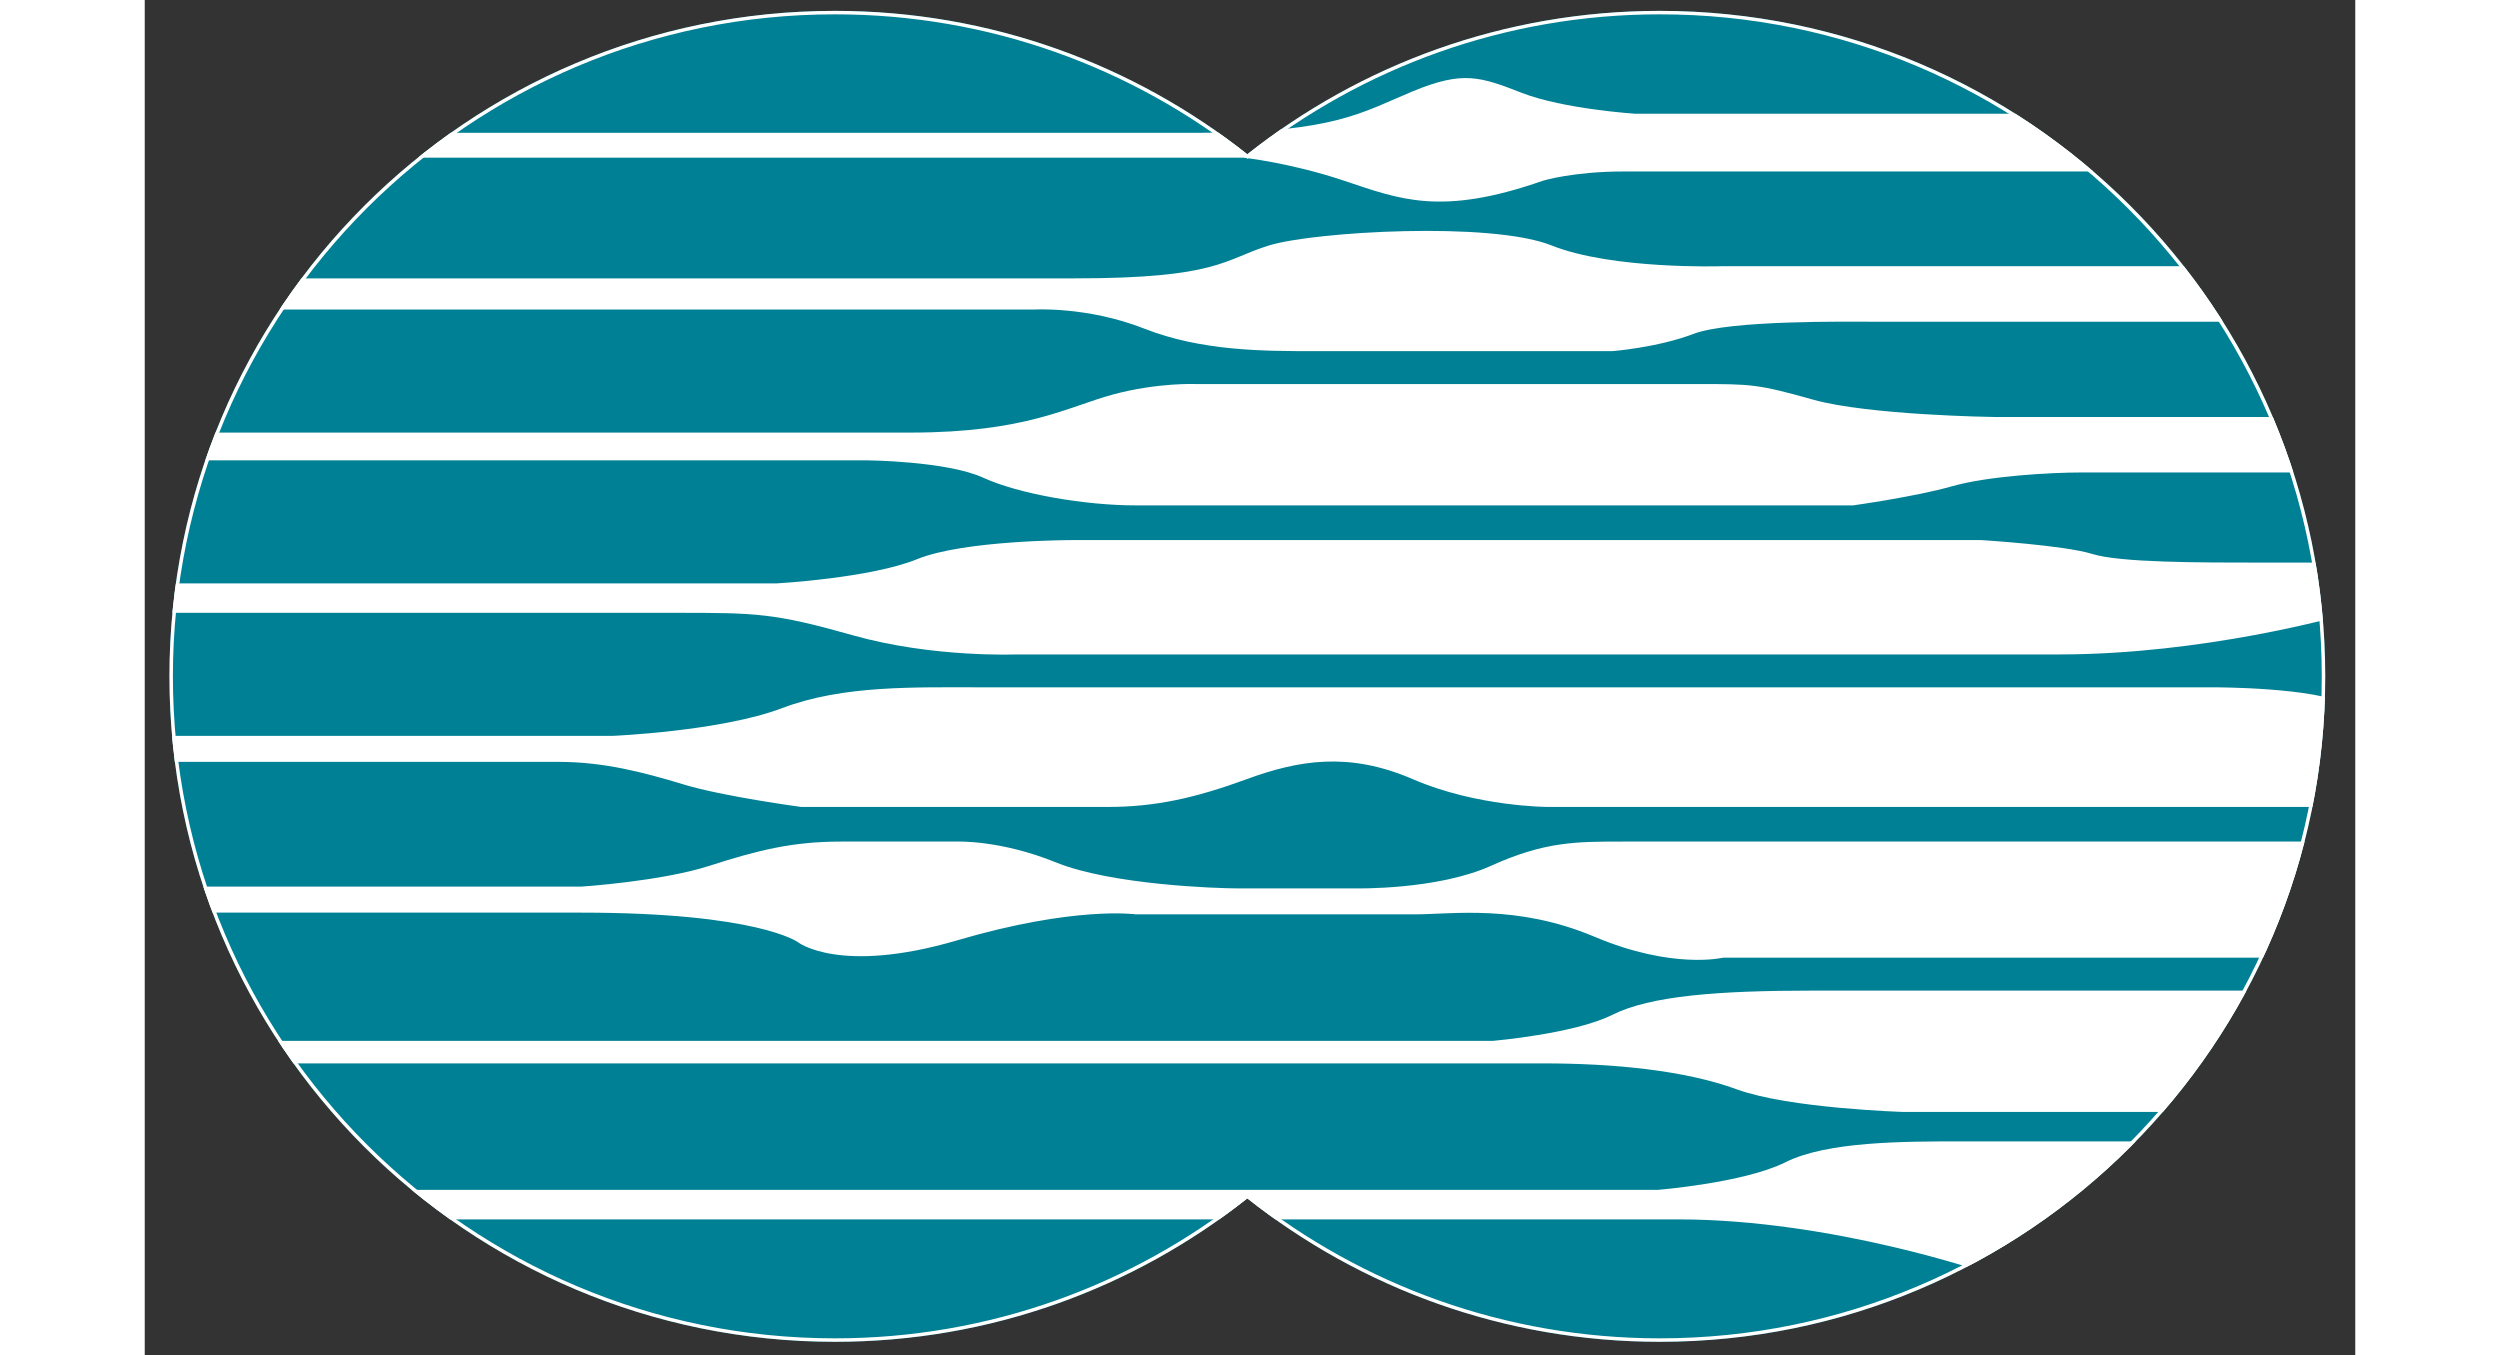
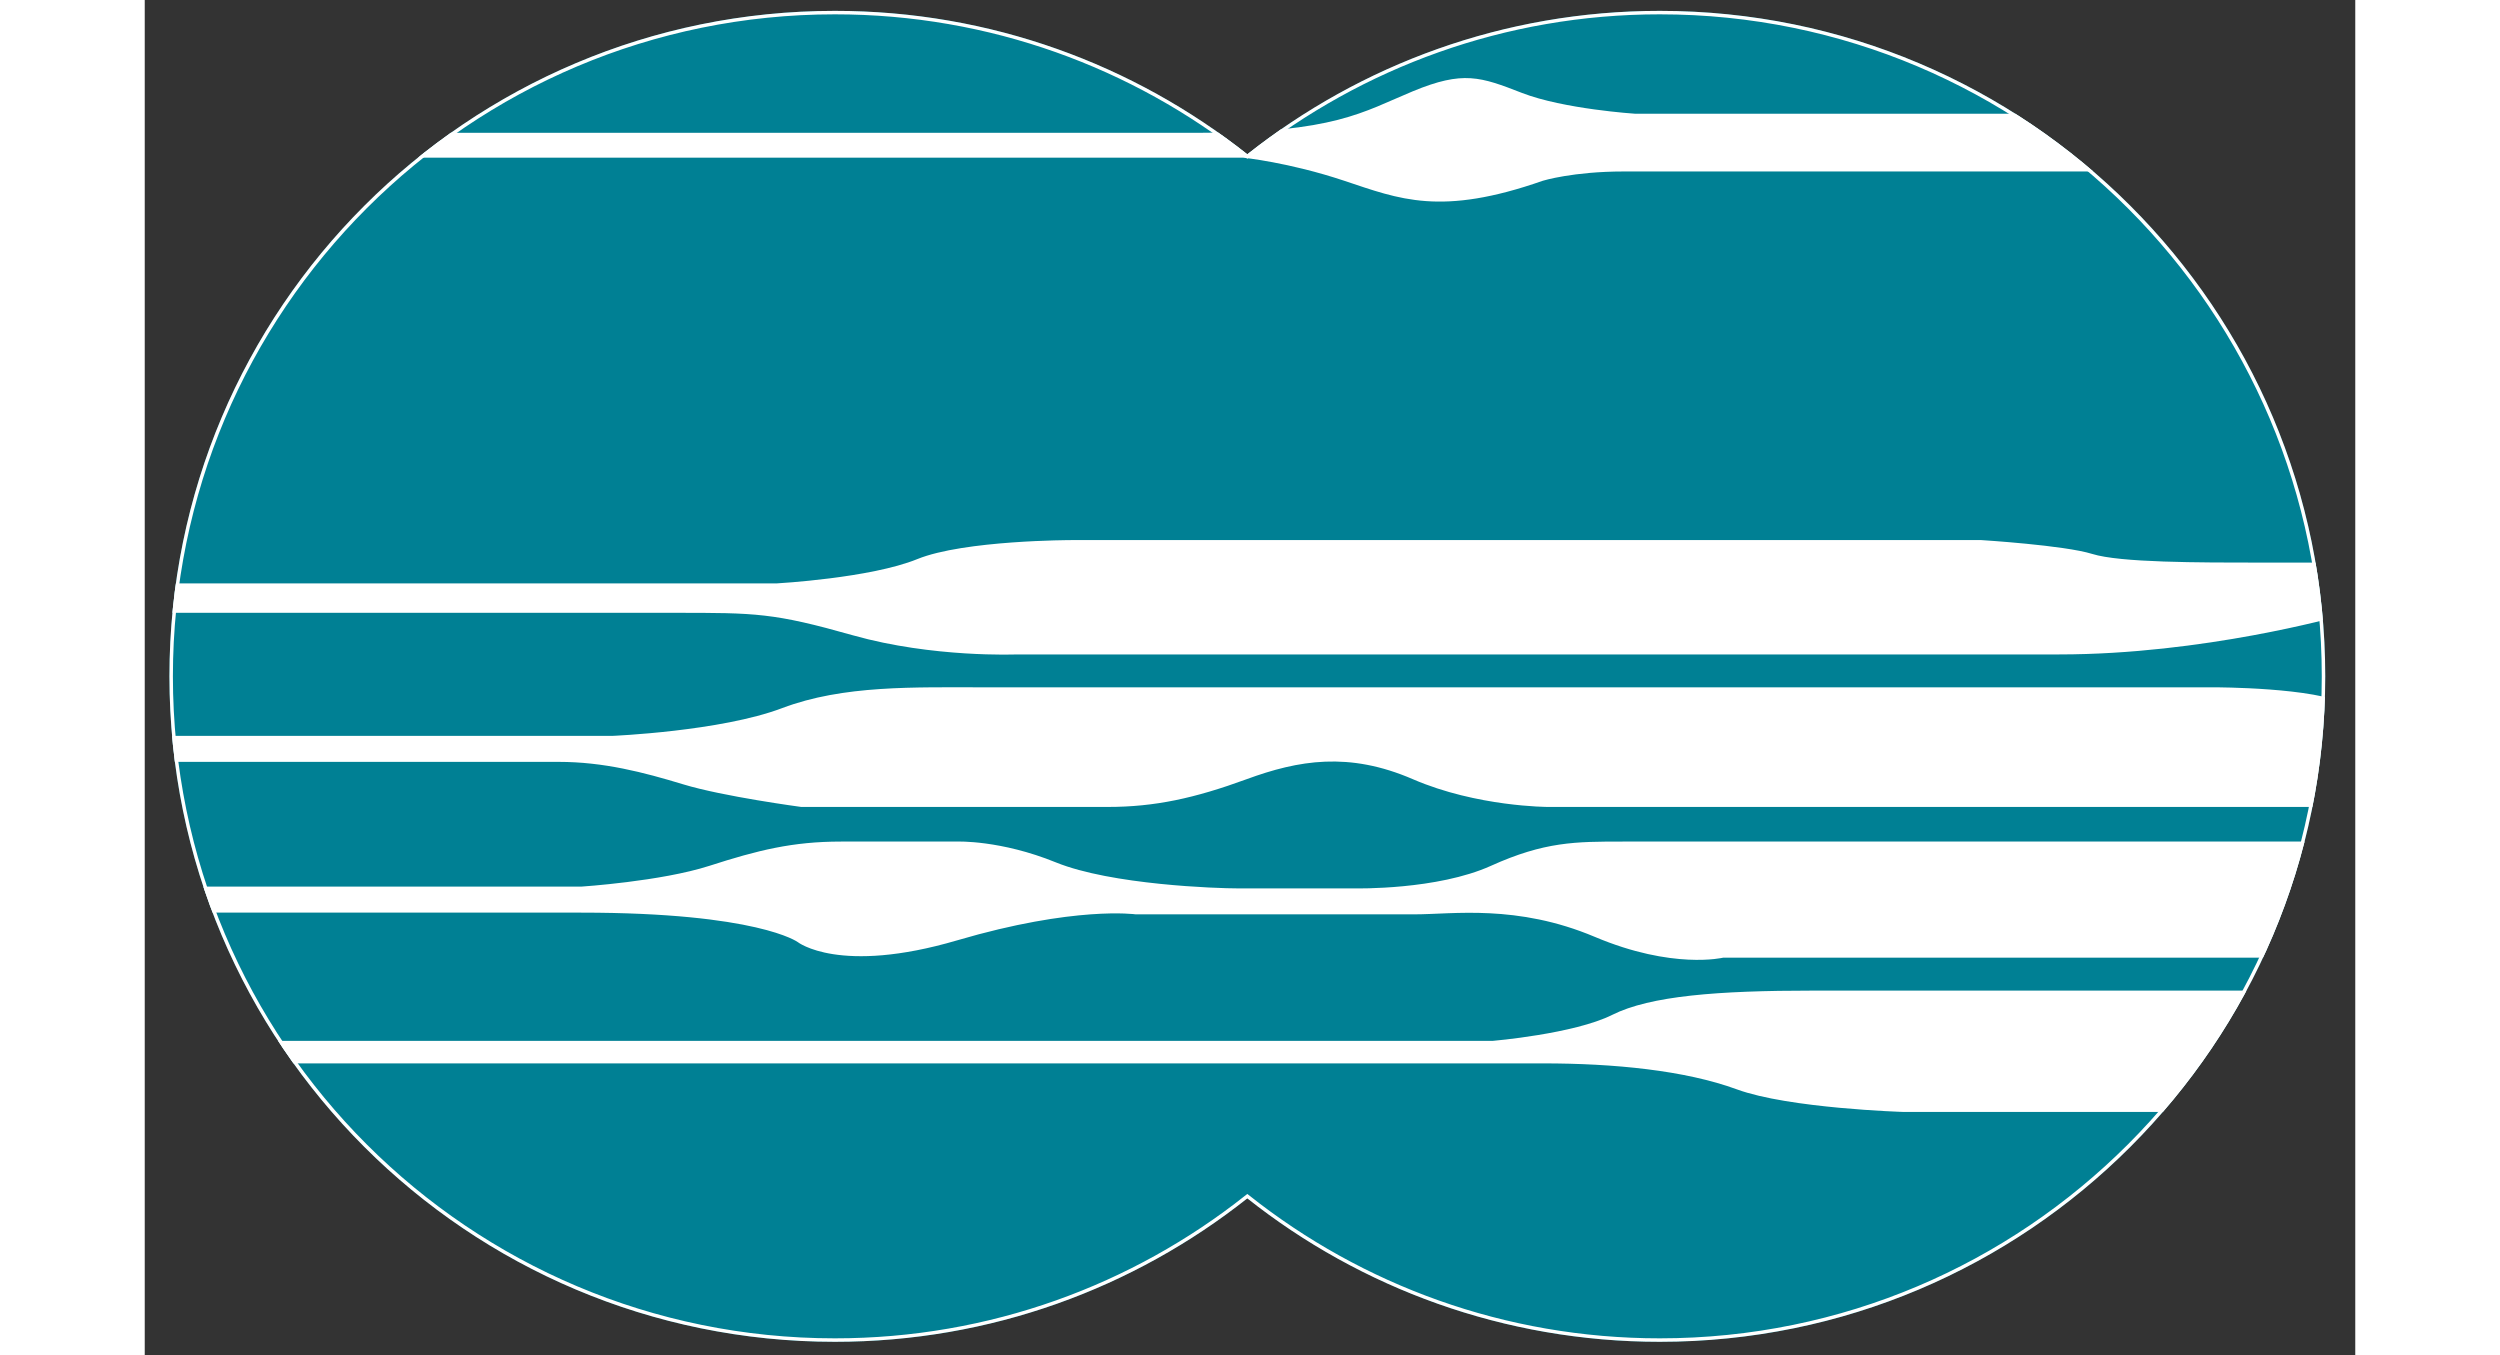
<svg xmlns="http://www.w3.org/2000/svg" xmlns:xlink="http://www.w3.org/1999/xlink" version="1.1" x="0px" y="0px" width="190px" height="103px" viewBox="-0.236 -0.563 168 103" enable-background="new -0.236 -0.563 168 103" xml:space="preserve">
  <rect x="-0.236" y="-0.563" width="168" height="103" fill="#333333" stroke="none" />
  <defs>
</defs>
  <g>
    <defs>
      <path id="SVGID_1_" d="M114.907,0.263c-11.845,0-22.729,4.082-31.347,10.901C74.941,4.345,64.057,0.263,52.214,0.263    c-27.932,0-50.573,22.645-50.573,50.575c0,27.935,22.641,50.576,50.573,50.576c11.843,0,22.727-4.082,31.346-10.901    c8.618,6.819,19.502,10.901,31.347,10.901c27.931,0,50.575-22.642,50.575-50.576C165.482,22.908,142.837,0.263,114.907,0.263z" />
    </defs>
    <clipPath id="SVGID_2_">
      <use xlink:href="#SVGID_1_" overflow="visible" />
    </clipPath>
    <g clip-path="url(#SVGID_2_)">
      <g>
        <path fill="#008094" d="M114.907,0.263c-11.845,0-22.729,4.082-31.347,10.901C74.941,4.345,64.057,0.263,52.214,0.263     c-27.932,0-50.573,22.645-50.573,50.575c0,27.935,22.641,50.576,50.573,50.576c11.843,0,22.727-4.082,31.346-10.901     c8.618,6.819,19.502,10.901,31.347,10.901c27.931,0,50.575-22.642,50.575-50.576C165.482,22.908,142.837,0.263,114.907,0.263z" />
      </g>
      <g>
        <path fill="none" stroke="#FFFFFF" stroke-width="0.527" d="M114.907,0.263c-11.845,0-22.729,4.082-31.347,10.901     C74.941,4.345,64.057,0.263,52.214,0.263c-27.932,0-50.573,22.645-50.573,50.575c0,27.935,22.641,50.576,50.573,50.576     c11.843,0,22.727-4.082,31.346-10.901c8.618,6.819,19.502,10.901,31.347,10.901c27.931,0,50.575-22.642,50.575-50.576     C165.482,22.908,142.837,0.263,114.907,0.263z" />
      </g>
    </g>
    <path clip-path="url(#SVGID_2_)" fill="#FFFFFF" d="M18.571,11.419h64.656c0,0,3.479,0.349,7.693,1.754   c4.216,1.405,7.332,2.721,15.104,0c0,0,2.281-0.704,6.146-0.704s38.107,0,38.107,0V8.082h-37.229c0,0-5.444-0.353-8.607-1.58   c-3.159-1.23-4.477-1.71-8.295-0.131c-3.82,1.58-5.927,3.16-16.334,3.16c-10.403,0-61.241,0-61.241,0V11.419z" />
-     <path clip-path="url(#SVGID_2_)" fill="#FFFFFF" d="M7.903,22.964h59.398c0,0,4.083-0.262,8.43,1.449   c4.346,1.711,9.088,1.711,12.908,1.711c3.817,0,22.651,0,22.651,0s3.425-0.262,6.192-1.315c2.764-1.053,11.721-0.922,13.696-0.922   h28.054V19.67h-13.568h-26.075c0,0-8.299,0.266-12.907-1.58c-4.609-1.841-18.043-1.053-21.469,0   c-3.425,1.054-3.819,2.503-14.751,2.503s-62.56,0-62.56,0V22.964z" />
-     <path clip-path="url(#SVGID_2_)" fill="#FFFFFF" d="M3.425,34.422h51.233c0,0,6.058,0.054,8.825,1.318   c2.764,1.262,7.771,2.106,11.59,2.106s54.525,0,54.525,0s4.739-0.66,7.507-1.449c2.766-0.788,7.509-1.053,9.878-1.053   c2.372,0,17.912,0,17.912,0v-4.217h-24.629c0,0-9.482-0.131-13.697-1.314c-4.216-1.188-4.741-1.188-8.694-1.188   c-3.949,0-34.373,0-34.373,0h-3.82c0,0-2.896-0.131-6.321,0.792c-3.425,0.922-6.587,2.897-15.409,2.897c-8.826,0-54.526,0-54.526,0   V34.422z" />
    <path clip-path="url(#SVGID_2_)" fill="#FFFFFF" d="M0.791,43.774h47.018c0,0,7.112-0.396,10.669-1.845   c3.557-1.445,11.722-1.445,11.722-1.445h69.144c0,0,6.322,0.393,8.431,1.053c2.108,0.658,8.034,0.658,12.907,0.658   c4.872,0,4.872,0,4.872,0l0.923,4.082c0,0-10.271,2.897-21.204,2.897c-10.934,0-79.273,0-79.273,0s-6.334,0.262-12.394-1.448   c-6.059-1.715-7.375-1.715-13.565-1.715c-6.191,0-40.039,0-40.039,0L0.791,43.774z" />
    <path clip-path="url(#SVGID_2_)" fill="#FFFFFF" d="M0.791,55.364h34.506c0,0,8.247-0.343,12.907-2.11   c4.662-1.761,10.01-1.58,15.542-1.58c5.53,0,93.377,0,93.377,0s7.641,0,10.012,1.318v7.772h-60.717c0,0-5.4,0-10.272-2.106   c-4.874-2.11-8.694-1.449-12.645,0c-3.951,1.448-6.98,2.106-10.538,2.106c-3.555,0-23.31,0-23.31,0s-5.928-0.792-8.956-1.715   c-3.03-0.922-6.058-1.71-9.482-1.71s-30.424,0-30.424,0V55.364z" />
    <path clip-path="url(#SVGID_2_)" fill="#FFFFFF" d="M4.083,68.797c0,0,15.41,0,28.844,0c13.434,0,16.463,2.237,16.463,2.237   s3.159,2.502,12.118-0.131c8.954-2.633,13.564-1.976,13.564-1.976s18.306,0,21.204,0c2.897,0,7.771-0.788,13.698,1.714   c5.924,2.502,9.744,1.58,9.744,1.58h42.674l3.028-8.825c0,0-49.784,0-53.339,0c-3.56,0-5.928,0-10.01,1.845   c-4.084,1.845-10.275,1.714-10.275,1.714s-7.375,0-8.954,0c-1.58,0-9.614-0.265-13.83-1.976c-4.214-1.714-7.505-1.583-7.505-1.583   s-5.139,0-8.826,0c-3.687,0-6.321,0.657-10.008,1.845c-3.689,1.185-9.747,1.58-9.747,1.58H3.161L4.083,68.797z" />
    <path clip-path="url(#SVGID_2_)" fill="#FFFFFF" d="M8.297,78.544h93.906c0,0,6.188-0.526,9.087-1.976   c2.898-1.452,8.033-1.845,15.278-1.845c7.244,0,34.244,0,34.244,0l-6.586,9.221h-20.811c0,0-8.692-0.265-12.644-1.714   c-3.949-1.449-9.349-1.976-14.749-1.976s-97.858,0-97.858,0L8.297,78.544z" />
-     <path clip-path="url(#SVGID_2_)" fill="#FFFFFF" d="M18.702,89.869H64.93h49.785c0,0,6.586-0.523,9.747-2.103   c3.16-1.584,8.954-1.584,13.435-1.584c4.475,0,14.222,0,14.222,0l-12.381,10.01c0,0-11.72-4.082-23.442-4.082   c-11.722,0-97.594,0-97.594,0V89.869z" />
  </g>
</svg>